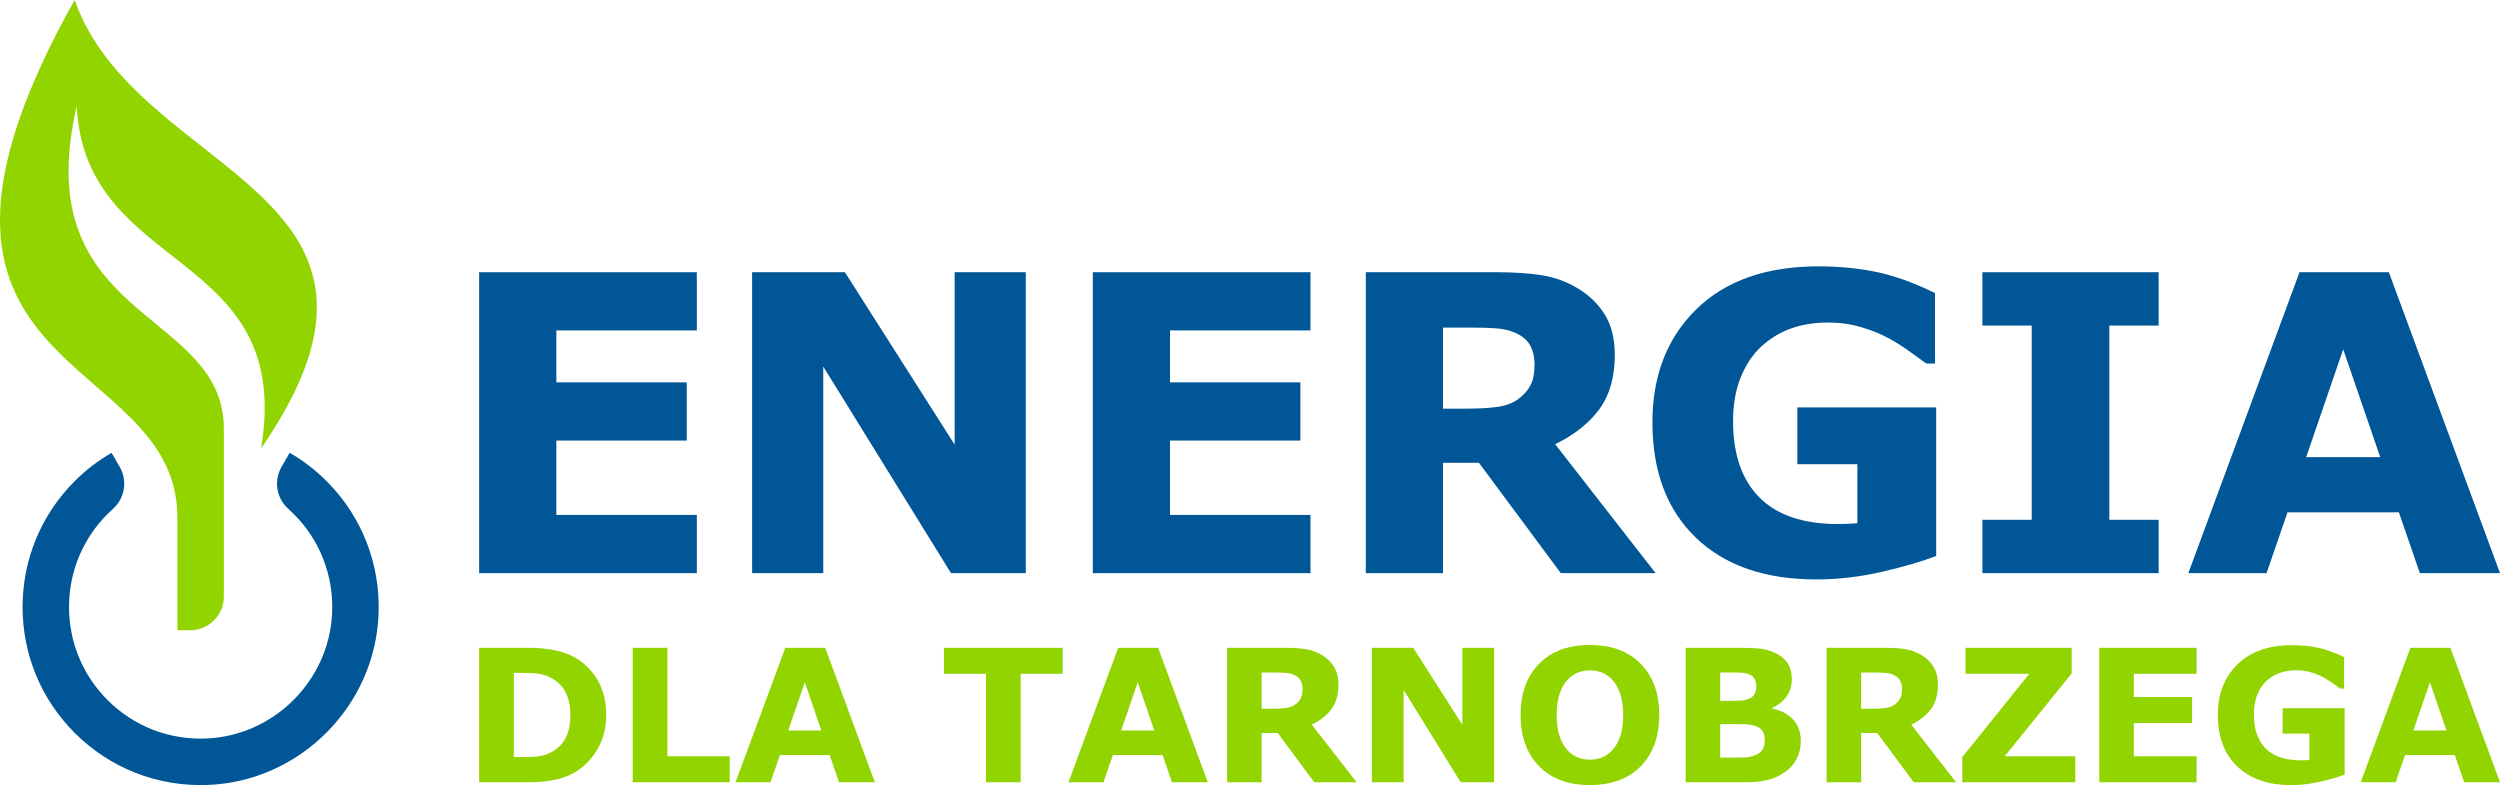
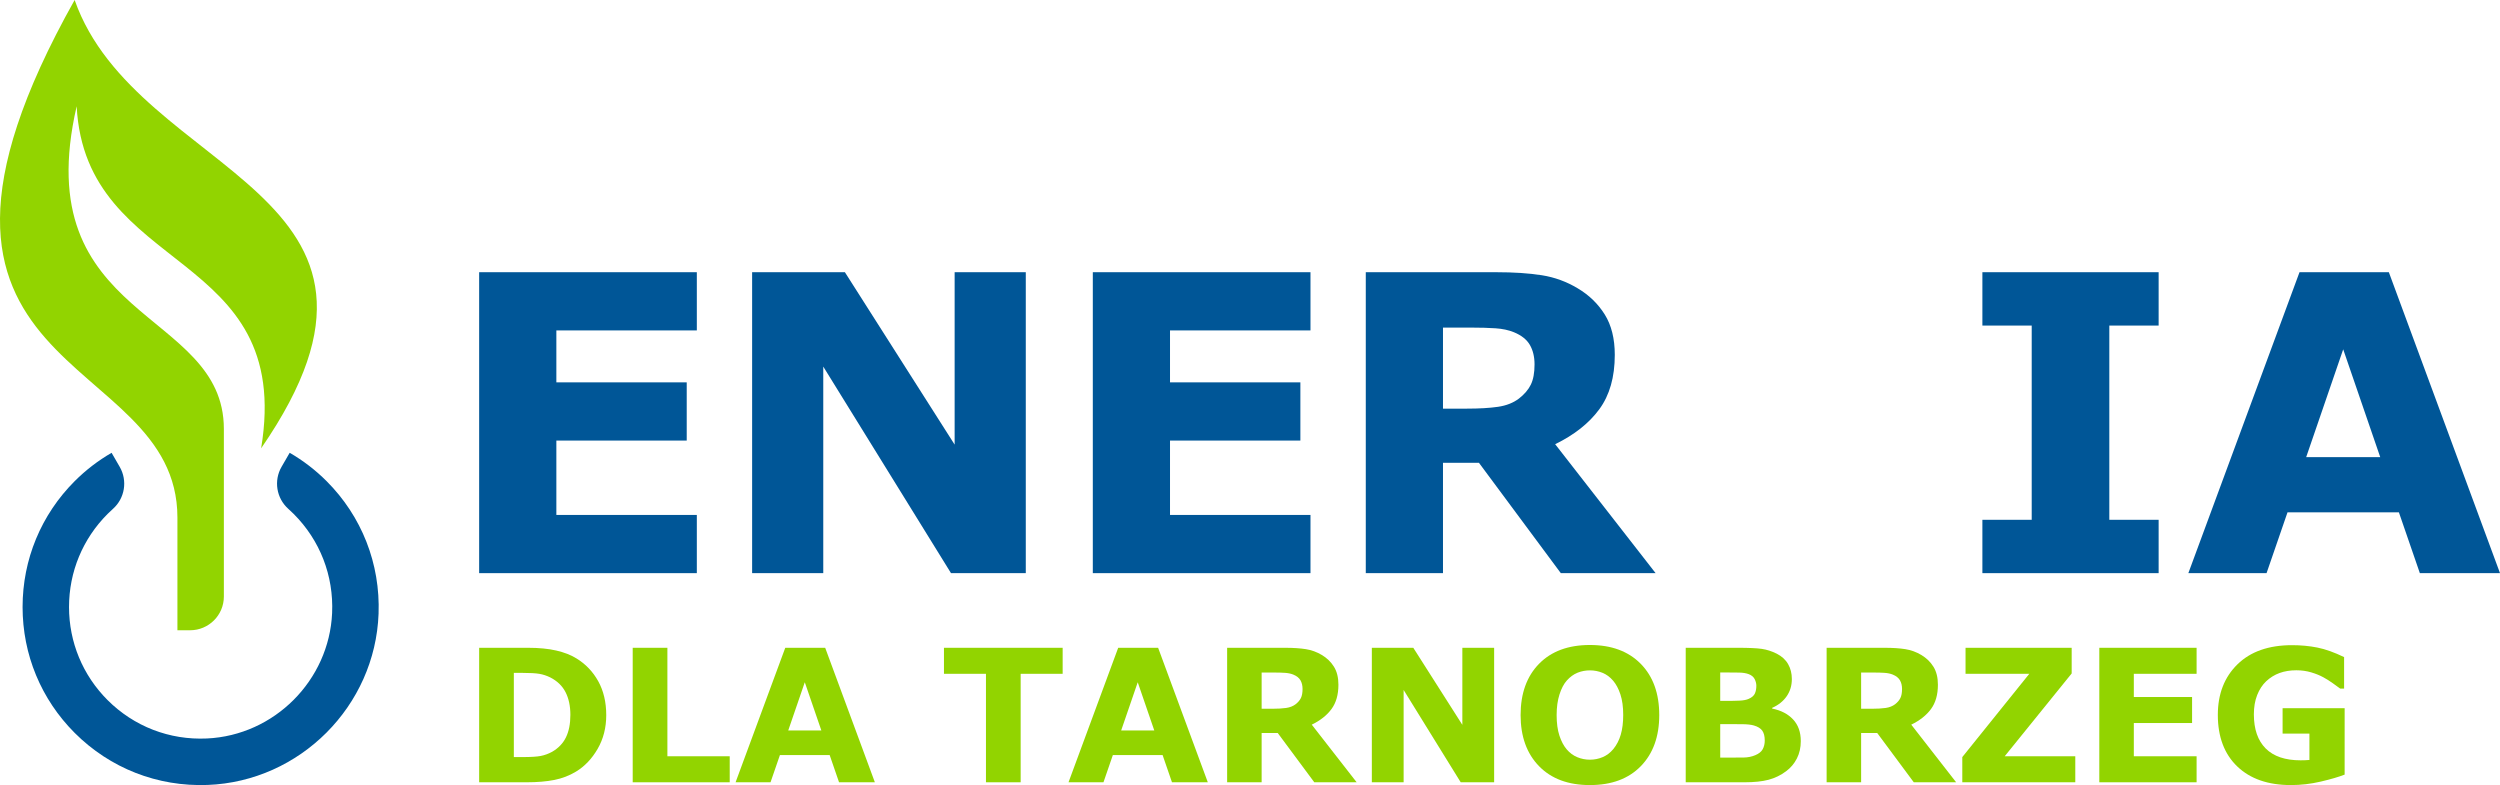
<svg xmlns="http://www.w3.org/2000/svg" version="1.1" id="Capa_1" x="0px" y="0px" viewBox="0 0 1061.947 333.487" style="enable-background:new 0 0 1061.947 333.487;" xml:space="preserve">
  <style type="text/css">
	.st0{fill:#1B1B1B;}
	.st1{fill:#467C36;}
	.st2{fill:#215494;}
	.st3{fill:#005697;}
	.st4{fill:#92D400;}
</style>
  <g>
    <path class="st3" d="M88.183,333.43c39.228-1.487,71.19-33.492,72.625-72.723c0.779-21.266-7.143-41.385-22.099-56.343   c-4.68-4.68-9.949-8.728-15.661-12.03l-3.444,5.956c-3.401,5.88-2.202,13.333,2.862,17.86c0.783,0.7,1.547,1.422,2.291,2.166   c11.161,11.162,17.022,26.214,16.315,42.101c-1.272,28.607-24.558,51.944-53.163,53.275c-15.922,0.741-31.022-5.122-42.22-16.312   c-10.556-10.563-16.371-24.603-16.371-39.53c0-14.927,5.816-28.967,16.376-39.536c0.741-0.74,1.503-1.46,2.283-2.156   c5.067-4.527,6.266-11.981,2.865-17.862l-3.441-5.953c-5.725,3.311-10.994,7.355-15.66,12.023   c-14.286,14.297-22.152,33.29-22.152,53.485c0,20.195,7.866,39.189,22.15,53.483C46.731,326.316,66.889,334.238,88.183,333.43" />
    <path class="st4" d="M110.924,190.439c14.089-85.2-74.616-73.253-78.358-145.302c-21.192,91.836,62.528,85.713,62.528,137.072   v71.174c0,7.919-6.419,14.338-14.338,14.338h-5.391v-47.861c0-72.786-134.976-57.179-43.659-219.861   C58.172,75.37,186.844,80.318,110.924,190.439" />
    <polygon class="st3" points="295.996,243.462 203.534,243.462 203.534,115.628 295.996,115.628 295.996,140.354 236.329,140.354    236.329,162.418 291.703,162.418 291.703,187.144 236.329,187.144 236.329,218.736 295.996,218.736  " />
    <polygon class="st3" points="435.731,243.462 403.966,243.462 349.706,155.722 349.706,243.462 319.487,243.462 319.487,115.628    358.893,115.628 405.51,188.86 405.51,115.628 435.731,115.628  " />
    <polygon class="st3" points="556.664,243.462 464.202,243.462 464.202,115.628 556.664,115.628 556.664,140.354 496.997,140.354    496.997,162.418 552.371,162.418 552.371,187.144 496.997,187.144 496.997,218.736 556.664,218.736  " />
    <path class="st3" d="M703.267,243.463h-40.266l-34.777-46.876h-15.273v46.876h-32.796V115.628h55.288   c7.556,0,14.051,0.43,19.49,1.288c5.437,0.859,10.53,2.718,15.282,5.58c4.808,2.863,8.627,6.568,11.46,11.118   c2.833,4.551,4.25,10.26,4.25,17.128c0,9.443-2.19,17.141-6.567,23.094c-4.379,5.953-10.633,10.903-18.76,14.851L703.267,243.463z    M651.842,154.777c0-3.205-0.658-5.952-1.974-8.242c-1.318-2.288-3.577-4.092-6.783-5.408c-2.231-0.916-4.836-1.474-7.811-1.675   c-2.977-0.201-6.439-0.301-10.388-0.301h-11.934v34.427h10.13c5.265,0,9.672-0.258,13.221-0.773   c3.549-0.515,6.525-1.688,8.928-3.52c2.29-1.774,3.963-3.734,5.023-5.88C651.311,161.259,651.842,158.383,651.842,154.777" />
-     <path class="st3" d="M822.451,236.165c-5.724,2.232-13.307,4.451-22.75,6.653c-9.445,2.204-18.86,3.306-28.246,3.306   c-21.75,0-38.777-5.91-51.082-17.729c-12.306-11.817-18.457-28.146-18.457-48.979c0-19.86,6.21-35.871,18.629-48.034   c12.42-12.162,29.733-18.244,51.941-18.244c8.414,0,16.426,0.76,24.038,2.275c7.612,1.517,16.083,4.537,25.413,9.057v29.962h-3.692   c-1.603-1.201-3.949-2.905-7.04-5.109c-3.091-2.202-6.066-4.078-8.928-5.622c-3.321-1.832-7.198-3.405-11.633-4.723   c-4.436-1.316-9.143-1.974-14.123-1.974c-5.839,0-11.132,0.859-15.882,2.575c-4.752,1.718-9.016,4.35-12.792,7.899   c-3.606,3.434-6.453,7.798-8.543,13.092c-2.089,5.295-3.133,11.405-3.133,18.33c0,14.137,3.748,24.954,11.245,32.453   c7.497,7.497,18.574,11.245,33.226,11.245c1.259,0,2.647-0.029,4.164-0.085c1.516-0.057,2.905-0.143,4.164-0.258v-25.069h-25.497   v-24.125h58.98V236.165z" />
    <polygon class="st3" points="916.942,243.462 842.078,243.462 842.078,220.798 863.026,220.798 863.026,138.294 842.078,138.294    842.078,115.628 916.942,115.628 916.942,138.294 895.994,138.294 895.994,220.798 916.942,220.798  " />
    <path class="st3" d="M1061.947,243.462h-34.046l-8.905-25.842H971.69l-8.905,25.842h-33.223l47.22-127.833h37.946L1061.947,243.462   z M1011.071,194.183l-15.728-45.797l-15.729,45.797H1011.071z" />
    <path class="st4" d="M257.518,303.789c0,5.321-1.216,10.085-3.646,14.292c-2.43,4.208-5.5,7.439-9.208,9.688   c-2.789,1.689-5.846,2.865-9.169,3.53c-3.326,0.665-7.265,0.998-11.819,0.998h-20.142v-57.13h20.719c4.656,0,8.67,0.39,12.047,1.17   c3.377,0.78,6.217,1.887,8.518,3.319c3.939,2.404,7.04,5.646,9.304,9.726C256.385,293.463,257.518,298.265,257.518,303.789    M242.285,303.674c0-3.759-0.685-6.977-2.053-9.65c-1.368-2.673-3.536-4.763-6.502-6.273c-1.51-0.741-3.051-1.247-4.624-1.516   c-1.573-0.268-3.946-0.403-7.117-0.403h-3.722v35.759h3.722c3.504,0,6.075-0.159,7.712-0.48c1.636-0.318,3.235-0.9,4.796-1.745   c2.686-1.536,4.656-3.587,5.909-6.158C241.658,310.638,242.285,307.46,242.285,303.674" />
    <polygon class="st4" points="309.967,332.297 268.759,332.297 268.759,275.167 283.493,275.167 283.493,321.247 309.967,321.247     " />
    <path class="st4" d="M371.625,332.297h-15.216l-3.98-11.549h-21.142l-3.98,11.549H312.46l21.103-57.13h16.959L371.625,332.297z    M348.887,310.274l-7.029-20.468l-7.03,20.468H348.887z" />
    <polygon class="st4" points="451.392,286.217 433.551,286.217 433.551,332.297 418.817,332.297 418.817,286.217 400.976,286.217    400.976,275.167 451.392,275.167  " />
    <path class="st4" d="M513.05,332.297h-15.216l-3.98-11.549h-21.142l-3.98,11.549h-14.847l21.103-57.13h16.959L513.05,332.297z    M490.313,310.274l-7.029-20.468l-7.03,20.468H490.313z" />
    <path class="st4" d="M576.28,332.298h-17.996l-15.541-20.949h-6.826v20.949h-14.656v-57.13h24.709c3.377,0,6.279,0.191,8.709,0.575   c2.43,0.384,4.707,1.216,6.831,2.493c2.148,1.28,3.855,2.936,5.122,4.97s1.9,4.585,1.9,7.654c0,4.221-0.979,7.662-2.935,10.322   c-1.957,2.66-4.752,4.872-8.385,6.637L576.28,332.298z M553.298,292.663c0-1.432-0.294-2.66-0.883-3.683   c-0.588-1.022-1.597-1.828-3.03-2.417c-0.998-0.409-2.162-0.658-3.493-0.747c-1.329-0.09-2.878-0.135-4.643-0.135h-5.332v15.385   h4.528c2.353,0,4.322-0.115,5.907-0.344c1.587-0.231,2.916-0.754,3.992-1.574c1.022-0.791,1.771-1.669,2.244-2.628   C553.061,295.559,553.298,294.274,553.298,292.663" />
    <polygon class="st4" points="634.677,332.297 620.481,332.297 596.232,293.085 596.232,332.297 582.726,332.297 582.726,275.167    600.337,275.167 621.172,307.895 621.172,275.167 634.677,275.167  " />
    <path class="st4" d="M704.815,303.752c0,9.106-2.61,16.338-7.827,21.696c-5.219,5.36-12.431,8.038-21.641,8.038   c-9.184,0-16.383-2.678-21.6-8.038c-5.219-5.358-7.827-12.59-7.827-21.696c0-9.184,2.608-16.442,7.827-21.775   c5.218-5.332,12.417-7.999,21.6-7.999c9.158,0,16.358,2.667,21.602,7.999C702.193,287.31,704.815,294.568,704.815,303.752    M685.285,318.216c1.432-1.739,2.493-3.792,3.184-6.158c0.691-2.366,1.037-5.147,1.037-8.345c0-3.428-0.397-6.343-1.19-8.748   c-0.793-2.404-1.83-4.349-3.108-5.833c-1.303-1.534-2.806-2.647-4.508-3.338c-1.702-0.691-3.473-1.037-5.314-1.037   c-1.868,0-3.626,0.334-5.276,0.998c-1.649,0.665-3.164,1.765-4.546,3.301c-1.279,1.432-2.32,3.408-3.126,5.927   c-0.806,2.519-1.209,5.443-1.209,8.768c0,3.401,0.389,6.299,1.17,8.69c0.78,2.392,1.809,4.342,3.088,5.85   c1.279,1.51,2.776,2.622,4.489,3.339c1.713,0.715,3.517,1.074,5.41,1.074c1.893,0,3.696-0.366,5.41-1.094   C682.509,320.883,684.006,319.75,685.285,318.216" />
    <path class="st4" d="M764.937,314.802c0,2.762-0.556,5.231-1.669,7.404c-1.113,2.175-2.641,3.977-4.585,5.41   c-2.251,1.689-4.726,2.892-7.424,3.607c-2.699,0.715-6.12,1.074-10.263,1.074h-24.94v-57.13h22.177   c4.605,0,7.975,0.153,10.111,0.46c2.135,0.307,4.251,0.985,6.349,2.033c2.174,1.1,3.792,2.578,4.854,4.432   c1.061,1.855,1.593,3.972,1.593,6.35c0,2.762-0.73,5.199-2.188,7.308c-1.457,2.111-3.517,3.755-6.177,4.931v0.307   c3.735,0.743,6.696,2.277,8.882,4.604C763.844,307.921,764.937,310.991,764.937,314.802 M746.06,291.32   c0-0.946-0.237-1.893-0.71-2.84c-0.473-0.945-1.311-1.649-2.512-2.109c-1.075-0.409-2.412-0.634-4.01-0.671   c-1.599-0.039-3.844-0.059-6.733-0.059h-1.382v12.086h2.303c2.327,0,4.31-0.037,5.947-0.115c1.636-0.076,2.928-0.331,3.876-0.767   c1.329-0.588,2.198-1.349,2.608-2.283C745.855,293.629,746.06,292.548,746.06,291.32 M749.629,314.571   c0-1.815-0.352-3.216-1.054-4.201c-0.701-0.985-1.894-1.721-3.579-2.207c-1.149-0.331-2.732-0.51-4.749-0.538   c-2.016-0.024-4.122-0.037-6.317-0.037h-3.217v14.235h1.073c4.135,0,7.096-0.013,8.884-0.039c1.786-0.026,3.432-0.358,4.939-0.998   c1.531-0.639,2.585-1.49,3.159-2.551C749.342,317.173,749.629,315.952,749.629,314.571" />
    <path class="st4" d="M830.931,332.298h-17.996l-15.541-20.949h-6.826v20.949h-14.656v-57.13h24.709   c3.377,0,6.279,0.191,8.709,0.575c2.43,0.384,4.707,1.216,6.831,2.493c2.148,1.28,3.855,2.936,5.122,4.97   c1.266,2.033,1.9,4.585,1.9,7.654c0,4.221-0.979,7.662-2.935,10.322c-1.957,2.66-4.753,4.872-8.385,6.637L830.931,332.298z    M807.948,292.663c0-1.432-0.294-2.66-0.882-3.683c-0.589-1.022-1.599-1.828-3.031-2.417c-0.998-0.409-2.162-0.658-3.493-0.747   c-1.329-0.09-2.878-0.135-4.643-0.135h-5.332v15.385h4.528c2.353,0,4.322-0.115,5.907-0.344c1.586-0.231,2.916-0.754,3.992-1.574   c1.022-0.791,1.771-1.669,2.244-2.628C807.712,295.559,807.948,294.274,807.948,292.663" />
    <polygon class="st4" points="881.539,332.297 833.54,332.297 833.54,321.592 862.003,286.217 834.921,286.217 834.921,275.167    880.004,275.167 880.004,286.064 851.547,321.247 881.539,321.247  " />
    <polygon class="st4" points="933.067,332.297 891.745,332.297 891.745,275.167 933.067,275.167 933.067,286.217 906.401,286.217    906.401,296.078 931.149,296.078 931.149,307.128 906.401,307.128 906.401,321.247 933.067,321.247  " />
    <path class="st4" d="M995.953,329.036c-2.558,0.998-5.948,1.989-10.167,2.974c-4.221,0.984-8.429,1.477-12.623,1.477   c-9.721,0-17.331-2.641-22.831-7.923c-5.499-5.281-8.249-12.577-8.249-21.889c0-8.875,2.776-16.031,8.326-21.467   c5.55-5.436,13.288-8.153,23.213-8.153c3.76,0,7.341,0.338,10.742,1.017c3.402,0.678,7.188,2.027,11.357,4.048v13.39h-1.649   c-0.717-0.538-1.765-1.298-3.147-2.283c-1.381-0.985-2.711-1.822-3.99-2.513c-1.483-0.819-3.216-1.521-5.199-2.111   c-1.982-0.588-4.085-0.882-6.31-0.882c-2.61,0-4.977,0.383-7.099,1.15c-2.123,0.769-4.029,1.944-5.717,3.53   c-1.612,1.536-2.885,3.486-3.818,5.851c-0.933,2.367-1.401,5.097-1.401,8.191c0,6.319,1.676,11.154,5.027,14.504   c3.351,3.351,8.3,5.025,14.848,5.025c0.562,0,1.183-0.013,1.861-0.039c0.677-0.024,1.297-0.063,1.861-0.115v-11.204h-11.396   v-10.781h26.359V329.036z" />
-     <path class="st4" d="M1061.947,332.297h-15.216l-3.98-11.549h-21.142l-3.98,11.549h-14.847l21.103-57.13h16.959L1061.947,332.297z    M1039.209,310.274l-7.029-20.468l-7.03,20.468H1039.209z" />
  </g>
</svg>